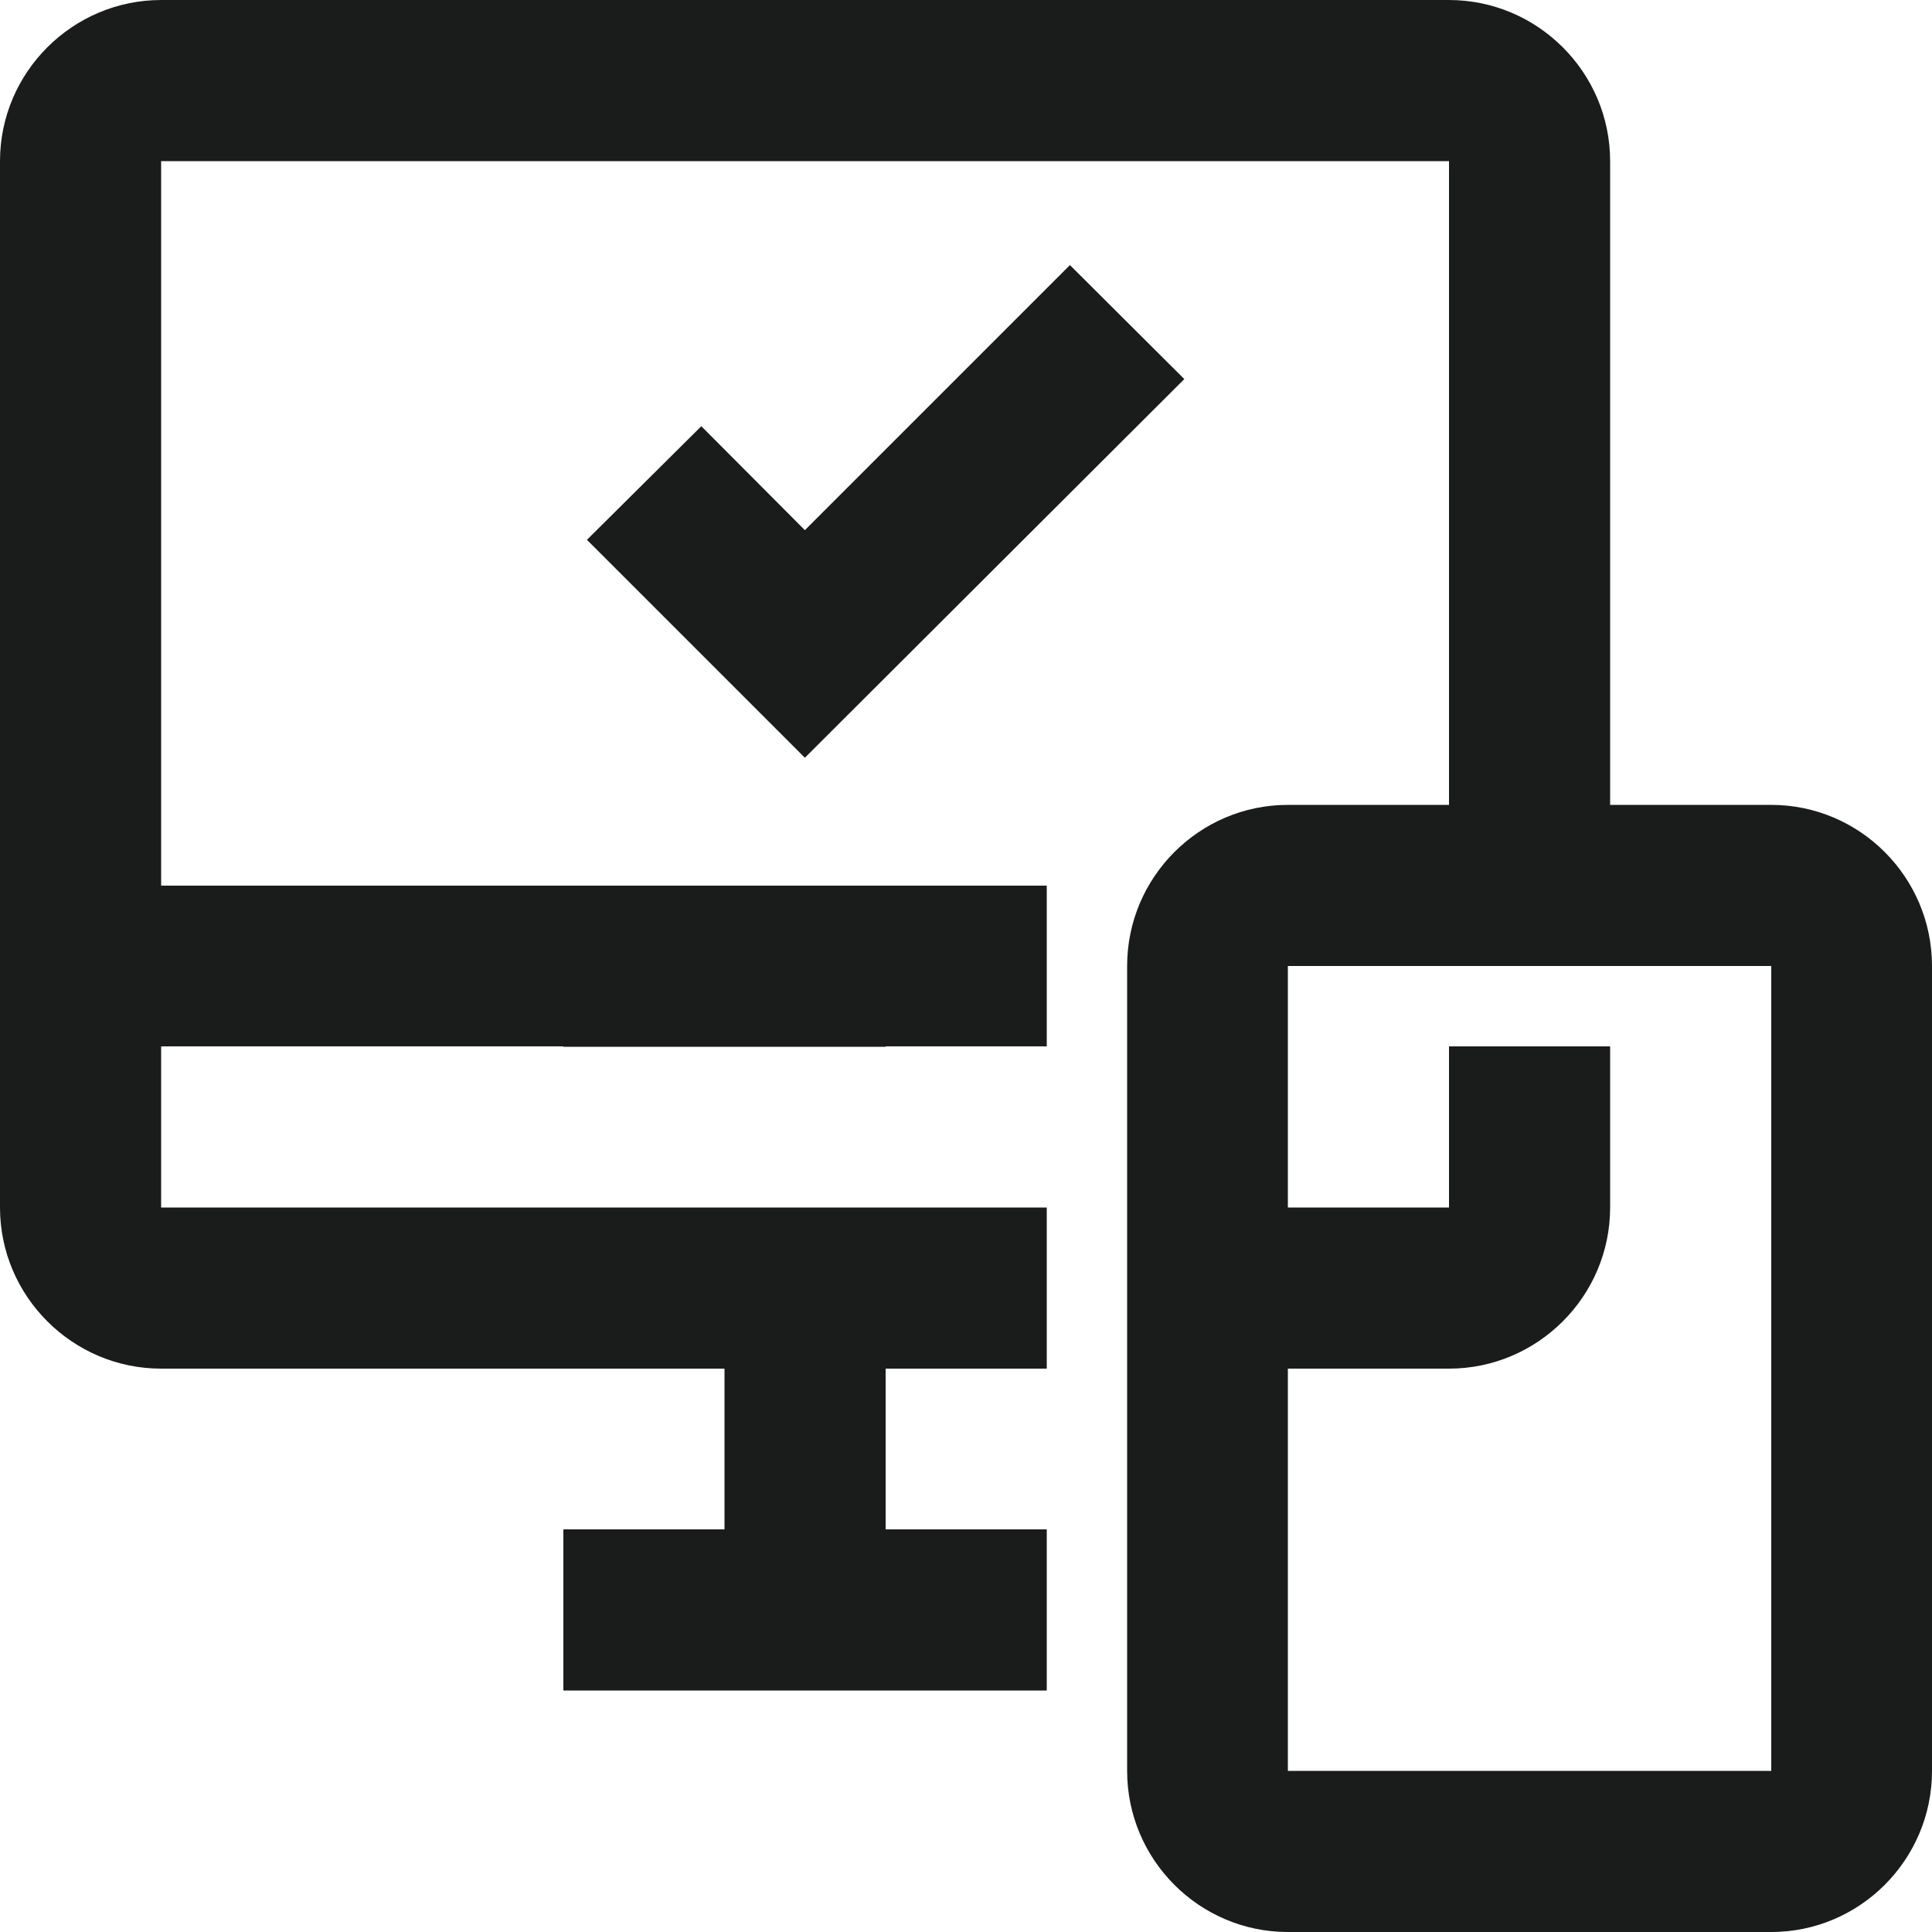
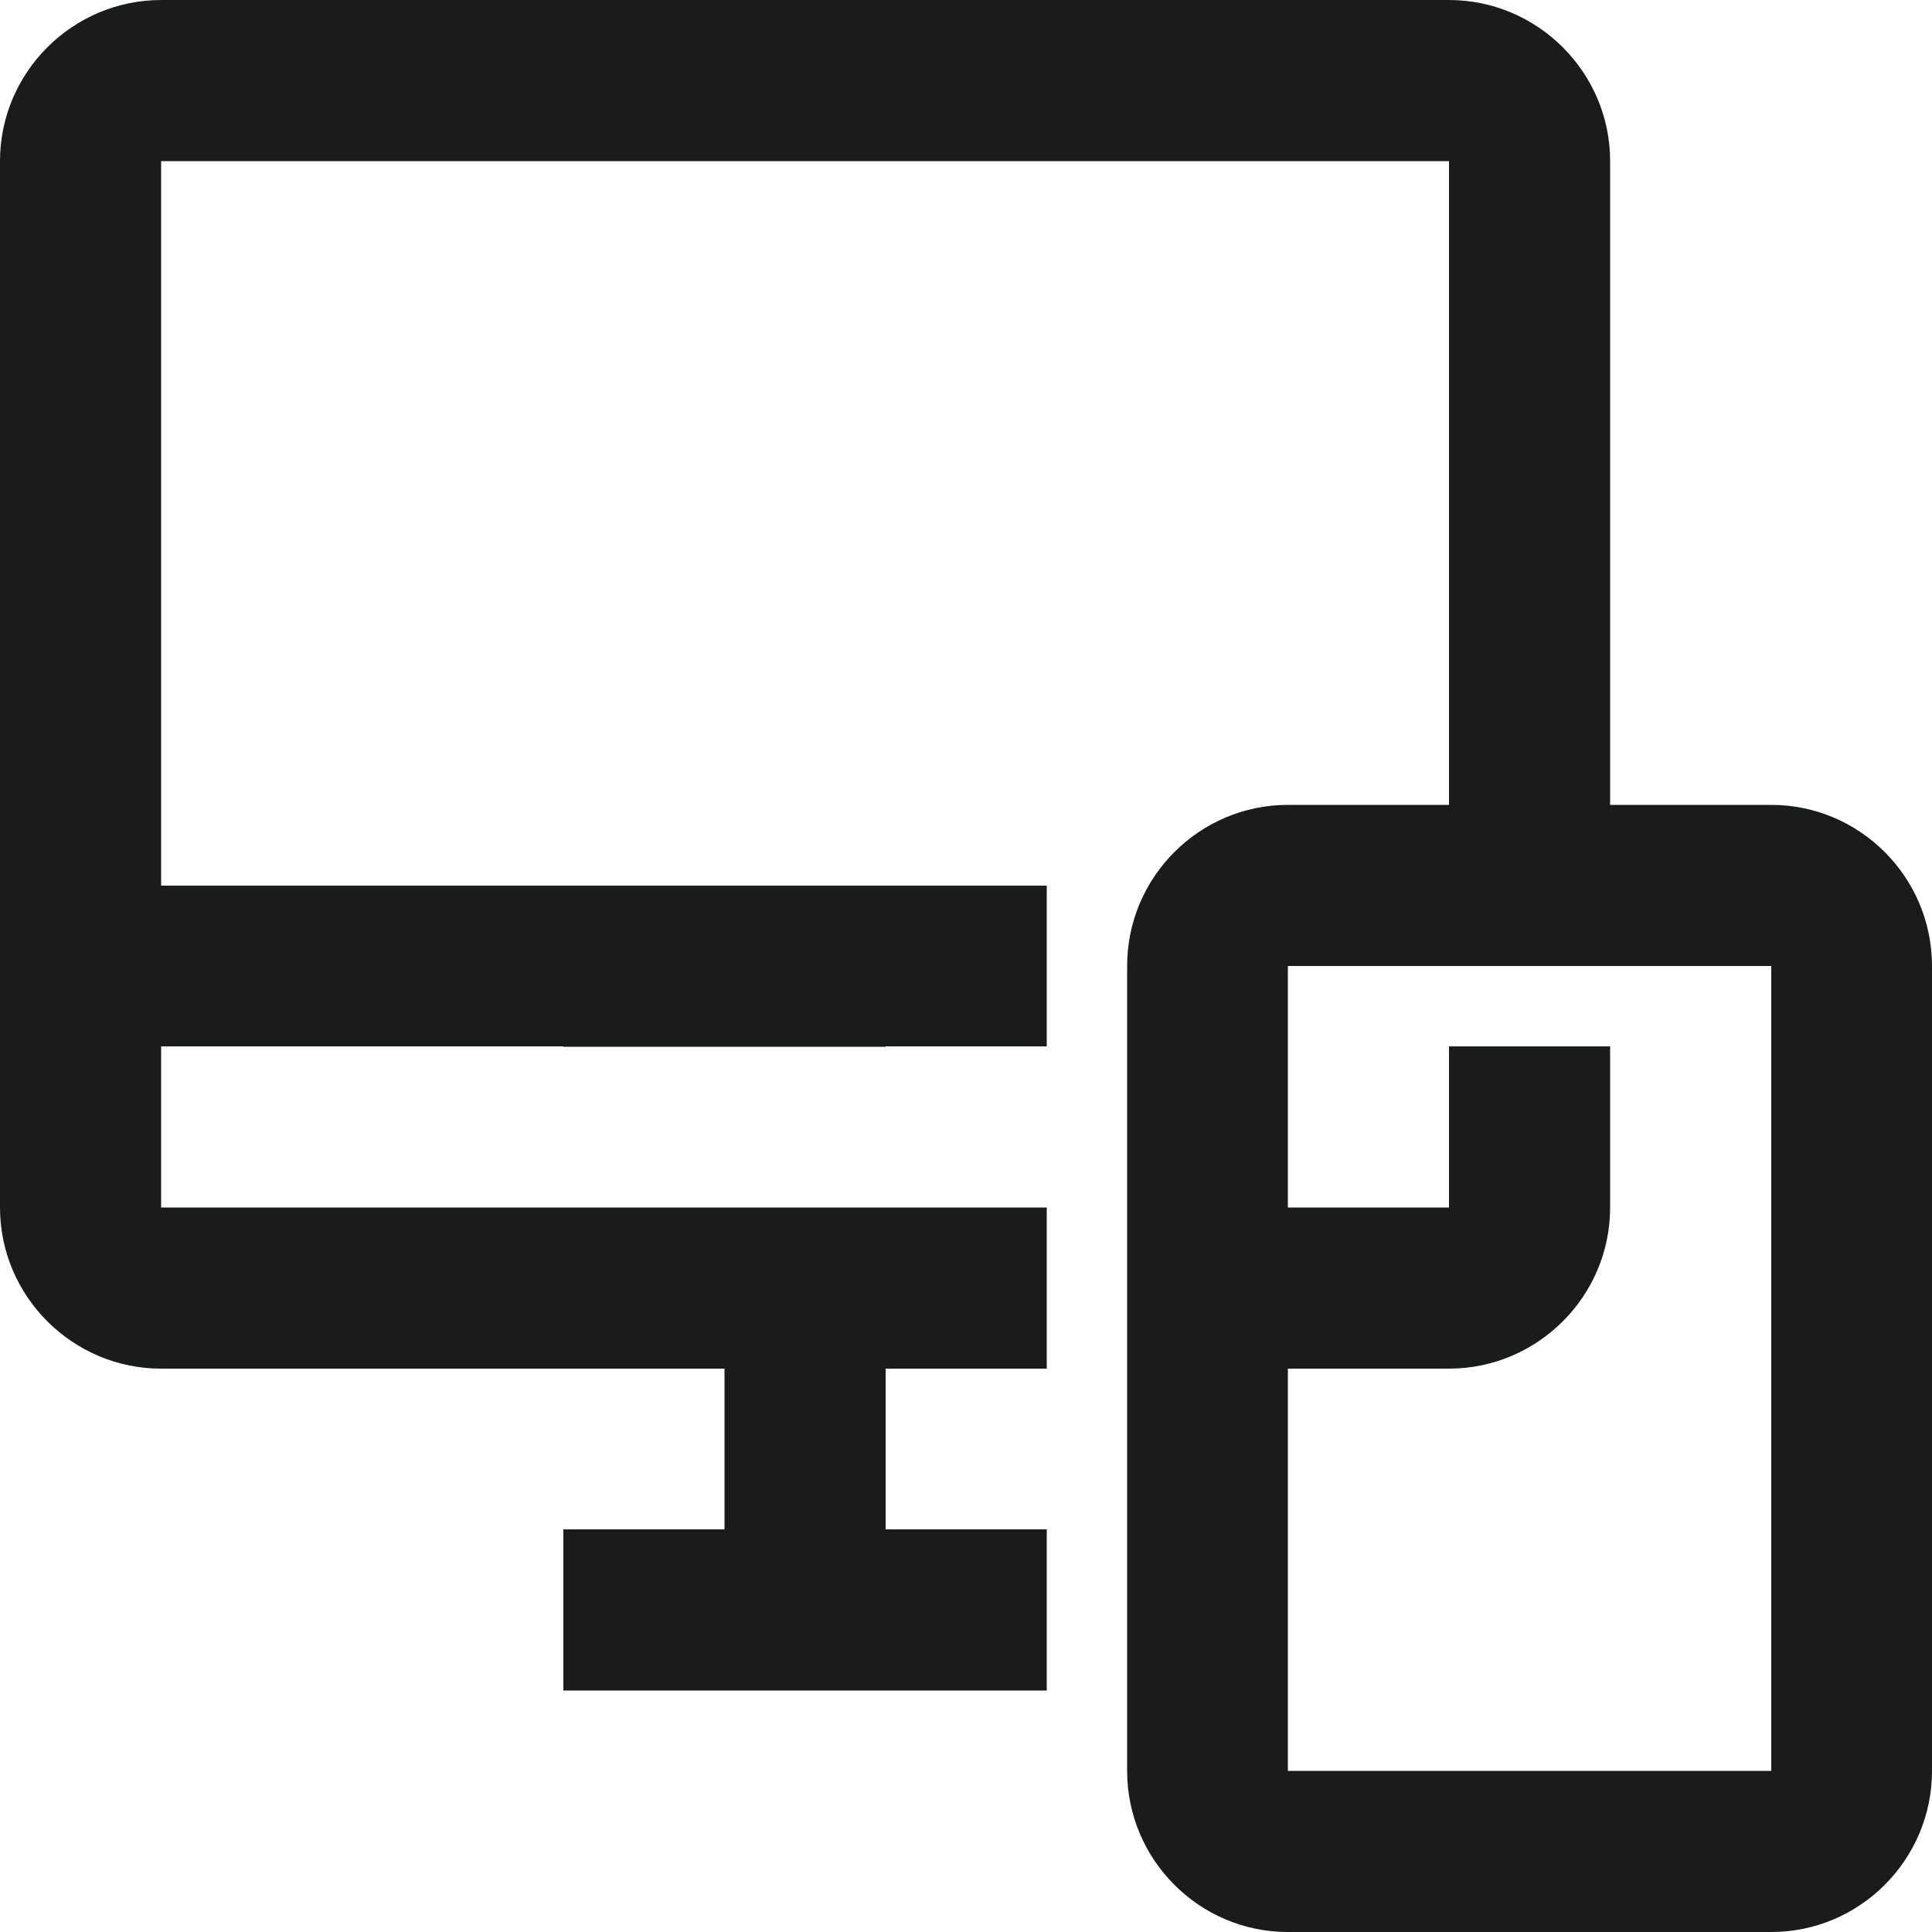
<svg xmlns="http://www.w3.org/2000/svg" width="50mm" height="188.979" viewBox="0 0 5000 5000" shape-rendering="geometricPrecision" text-rendering="geometricPrecision" image-rendering="optimizeQuality" fill-rule="evenodd" clip-rule="evenodd">
  <defs>
    <style>.fil0{fill:#1a1b1b}</style>
  </defs>
  <g id="Слой_x0020_1">
    <g id="_623961240">
-       <path class="fil0" d="M2769 686l-686 686-268-269-296 294 564 564 982-980z" />
      <path class="fil0" d="M3333 4583V3542h417c229 0 417-187 417-417v-417h-417v417h-417v-625h1251v2083H3333zm1251-2500h-417V417c0-230-188-417-417-417H417C188 0 0 187 0 417v2708c0 230 188 417 417 417h1458v416h-417v417h1251v-417h-417v-416h417v-417H417v-417h1041v1h834v-1h417v-416H417V417h3333v1666h-417c-229 0-416 187-416 417v2083c0 230 187 417 416 417h1251c229 0 416-187 416-417V2500c0-230-187-417-416-417z" />
    </g>
  </g>
</svg>